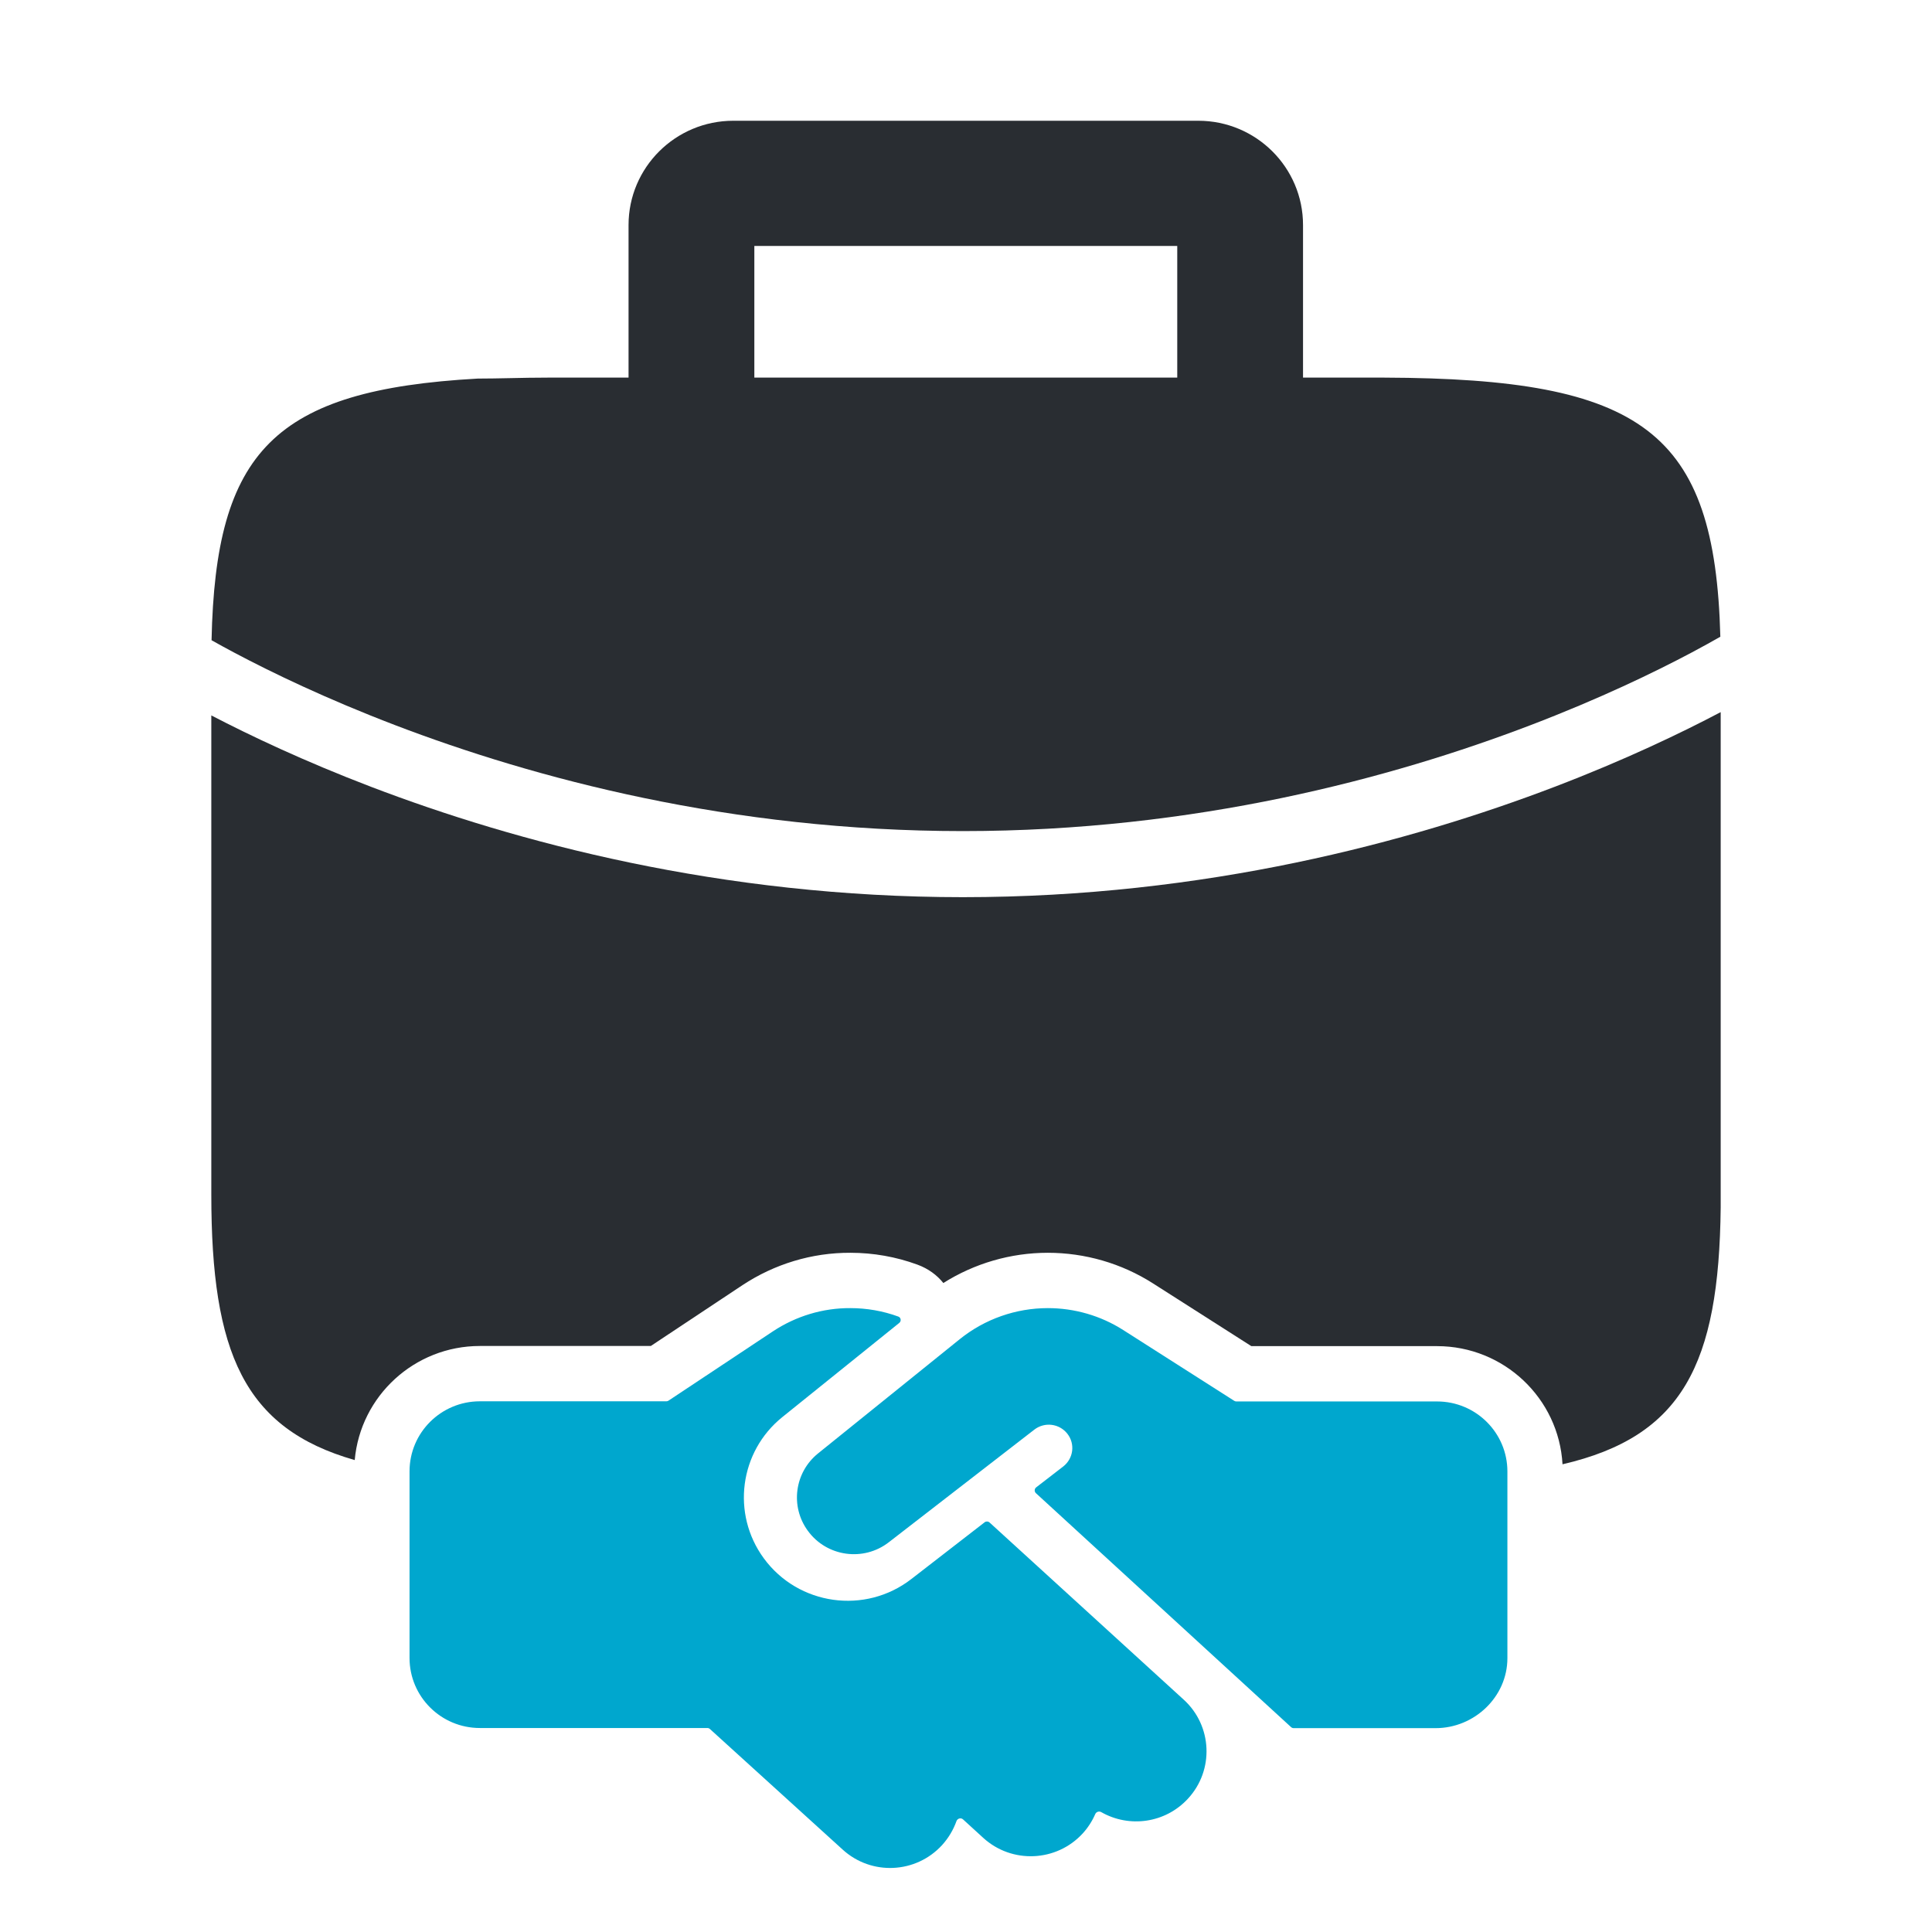
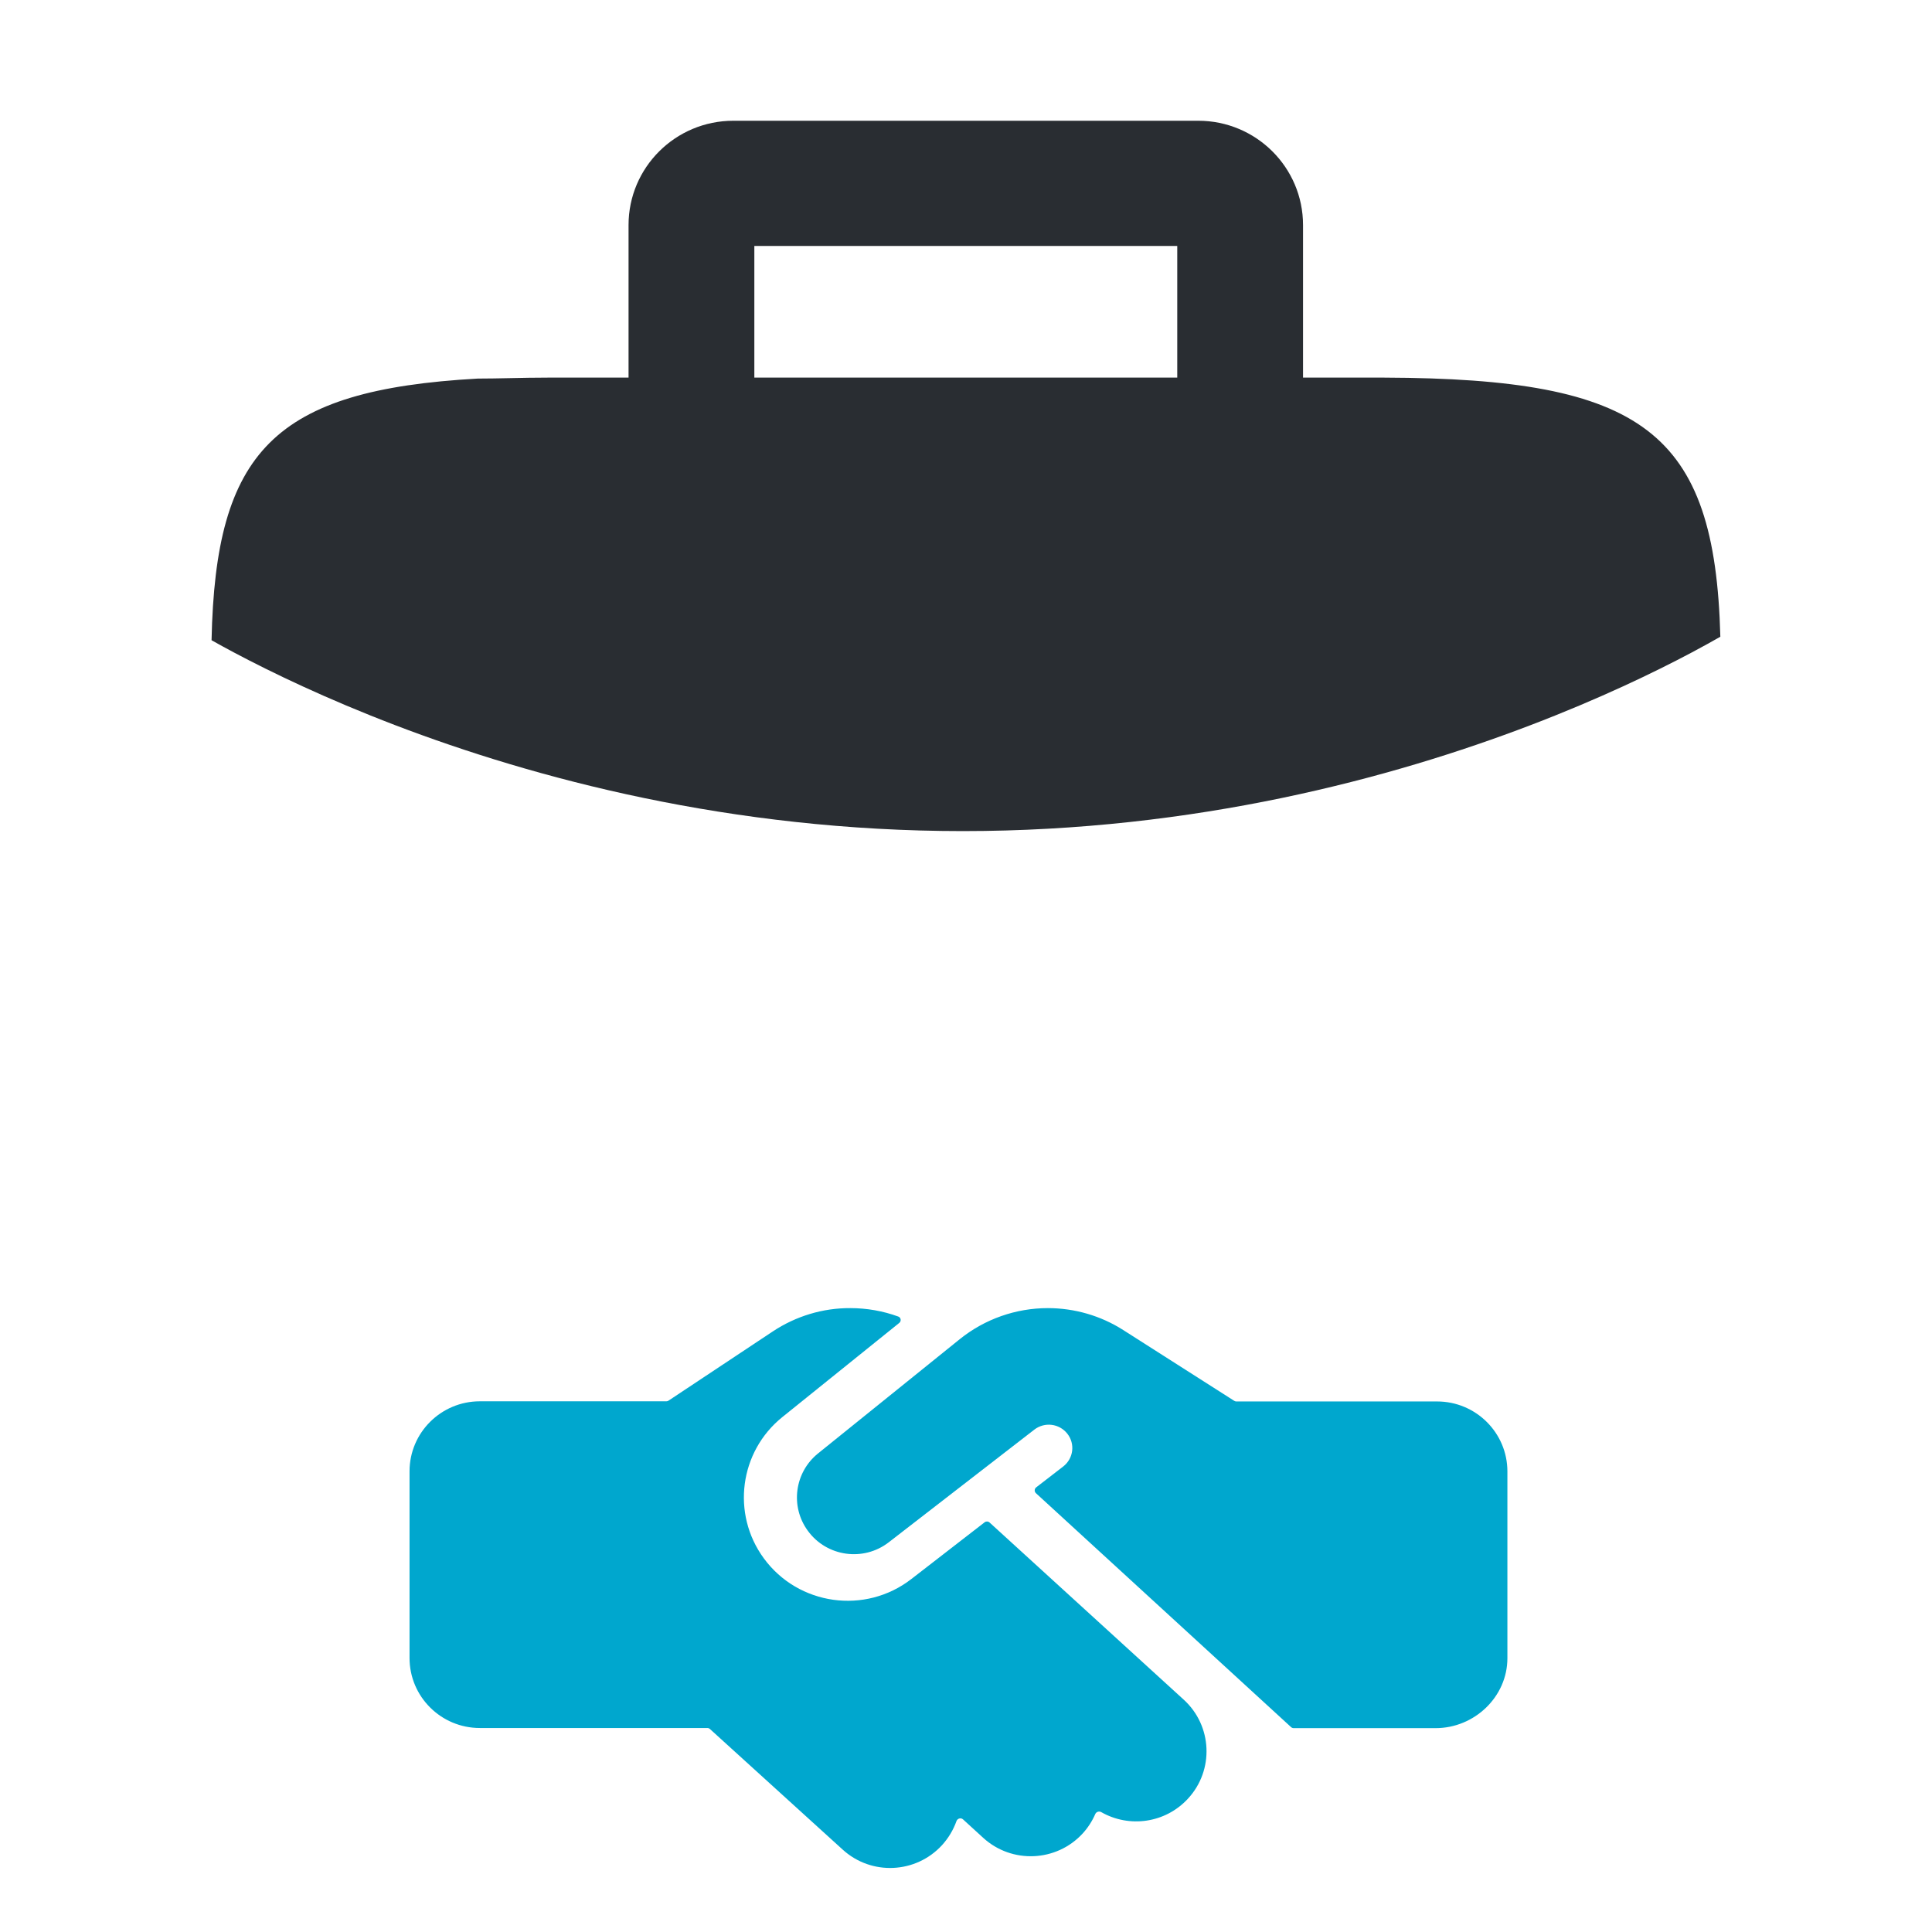
<svg xmlns="http://www.w3.org/2000/svg" width="128" height="128" viewBox="0 0 128 128" fill="none">
  <path fill-rule="evenodd" clip-rule="evenodd" d="M54.202 96.29L63.598 88.714C65.248 87.39 67.306 86.666 69.422 86.666C71.188 86.666 72.925 87.168 74.411 88.115L81.457 92.608L81.773 92.81C81.814 92.836 81.862 92.85 81.91 92.85H95.21C97.782 92.85 99.869 94.927 99.869 97.488V109.857C99.869 112.418 97.685 114.494 95.113 114.494H85.71C85.647 114.494 85.586 114.471 85.539 114.428L68.634 98.928C68.518 98.822 68.526 98.637 68.65 98.541L70.441 97.159C71.12 96.628 71.246 95.662 70.713 94.985C70.179 94.309 69.208 94.193 68.529 94.715L58.89 102.175C57.211 103.479 54.775 103.141 53.523 101.421C52.339 99.807 52.639 97.546 54.202 96.29ZM65.234 100.856C65.332 100.78 65.469 100.786 65.561 100.869L78.429 112.611C80.322 114.34 80.448 117.277 78.71 119.162C77.204 120.8 74.81 121.114 72.959 120.057C72.816 119.976 72.629 120.037 72.563 120.188C72.361 120.65 72.081 121.092 71.722 121.481C69.984 123.365 67.034 123.491 65.141 121.762L63.802 120.538C63.661 120.409 63.432 120.476 63.367 120.657C63.164 121.225 62.846 121.767 62.413 122.245C60.676 124.138 57.735 124.274 55.833 122.544L47.034 114.551C46.987 114.508 46.926 114.485 46.863 114.485H31.792C29.22 114.485 27.133 112.408 27.133 109.847V97.479C27.133 94.918 29.22 92.84 31.792 92.84H44.148C44.197 92.84 44.246 92.826 44.288 92.798L51.212 88.202C52.736 87.197 54.513 86.656 56.337 86.666C57.427 86.666 58.502 86.855 59.514 87.225C59.694 87.291 59.728 87.527 59.578 87.647L51.834 93.884C48.99 96.174 48.446 100.29 50.601 103.238C52.892 106.368 57.327 106.987 60.385 104.61L65.234 100.856Z" fill="#00A7CE" />
-   <path d="M114 79.998C113.89 90.413 111.452 95.171 103.521 97.013C103.274 92.635 99.632 89.185 95.21 89.185H82.905L76.382 85.024C74.302 83.698 71.88 83 69.422 83C66.962 83 64.562 83.702 62.499 85.003C62.081 84.481 61.507 84.051 60.775 83.783C59.356 83.263 57.857 83.001 56.347 83C53.783 82.988 51.304 83.751 49.193 85.143L43.118 89.175H31.792C27.461 89.175 23.88 92.485 23.501 96.733C16.169 94.641 14 89.61 14 79.153V47.398C16.572 48.735 20.15 50.434 24.585 52.129C34.147 55.782 47.728 59.44 63.791 59.44C79.855 59.44 93.436 55.782 102.998 52.129C107.678 50.341 111.404 48.549 114 47.18V79.998Z" fill="#292D32" />
  <path fill-rule="evenodd" clip-rule="evenodd" d="M79.385 8C83.22 8 86.329 11.094 86.329 14.911V25.018H91.728C108.823 25.08 113.622 28.558 113.977 42.185C113.45 42.485 112.815 42.84 112.072 43.234C109.609 44.541 105.987 46.292 101.396 48.046C92.209 51.556 79.178 55.062 63.791 55.062C48.404 55.062 35.374 51.556 26.186 48.046C21.596 46.292 17.974 44.541 15.511 43.234C14.951 42.938 14.453 42.662 14.016 42.417C14.278 29.906 18.144 25.834 31.651 25.082C32.345 25.082 33.056 25.067 33.793 25.052C34.586 25.035 35.409 25.018 36.273 25.018H41.643V14.911C41.643 11.094 44.752 8 48.587 8H79.385ZM49.977 25.018H77.996V16.294H49.977V25.018Z" fill="#292D32" />
</svg>